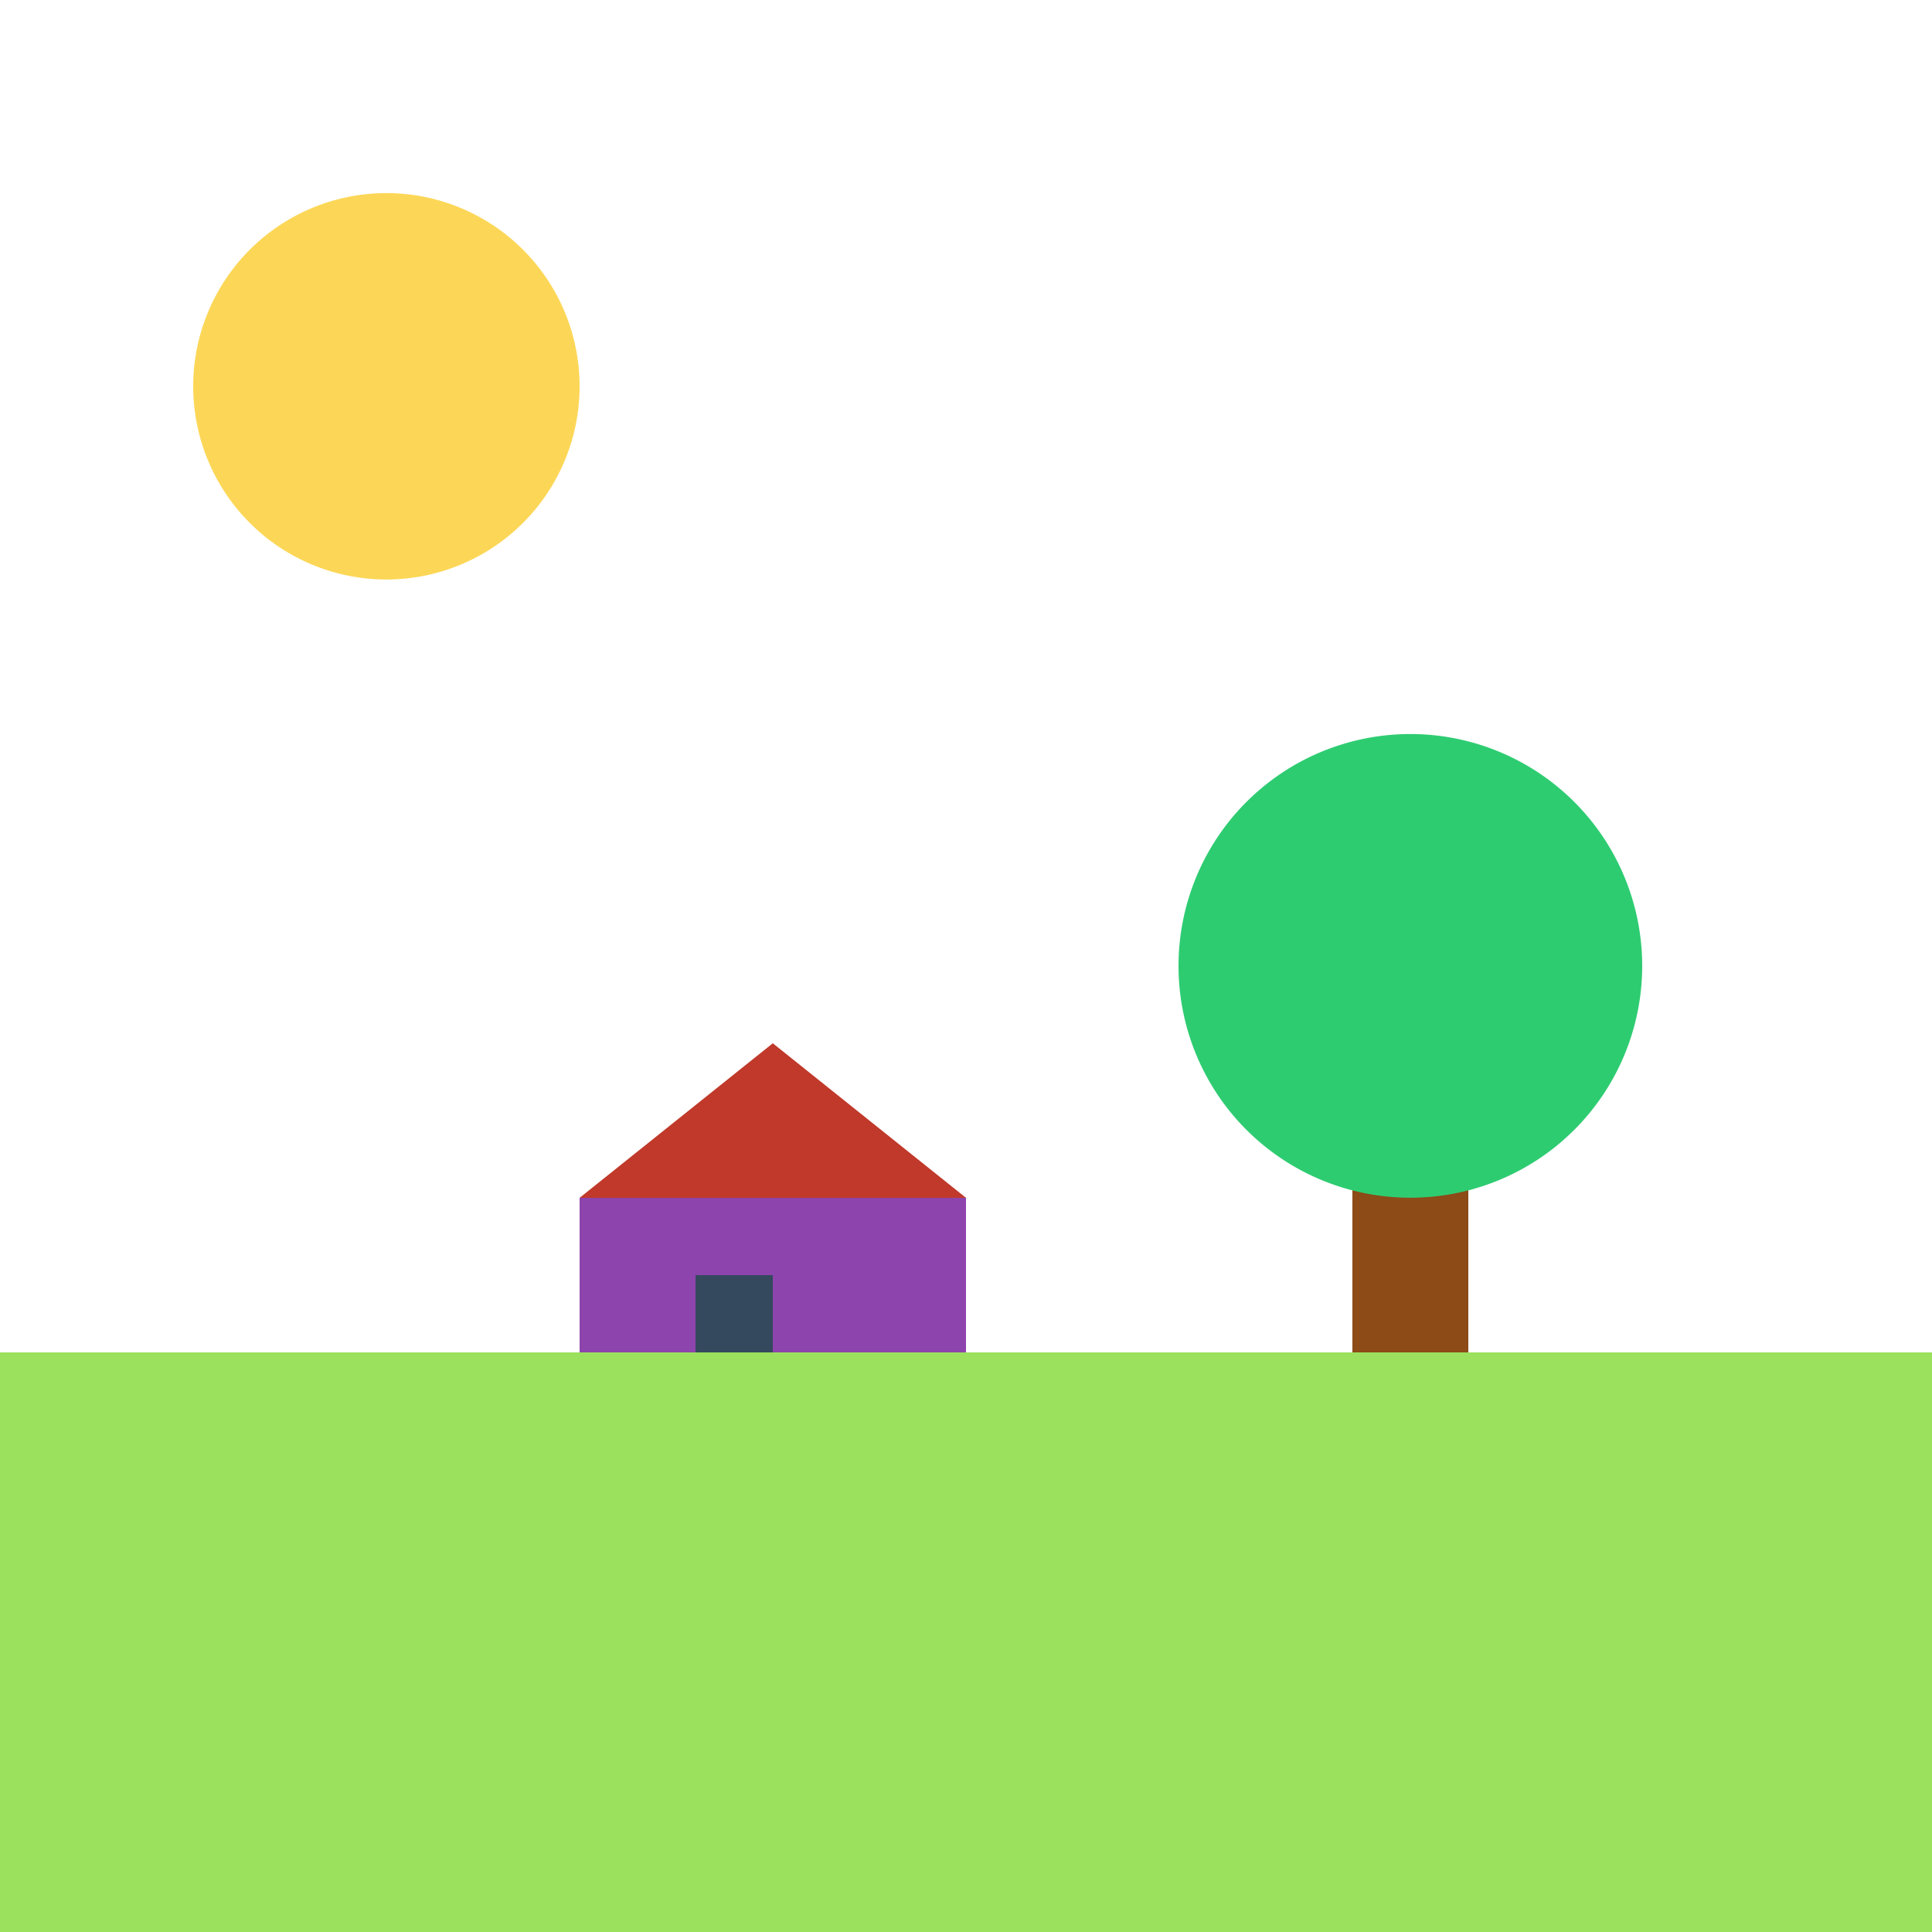
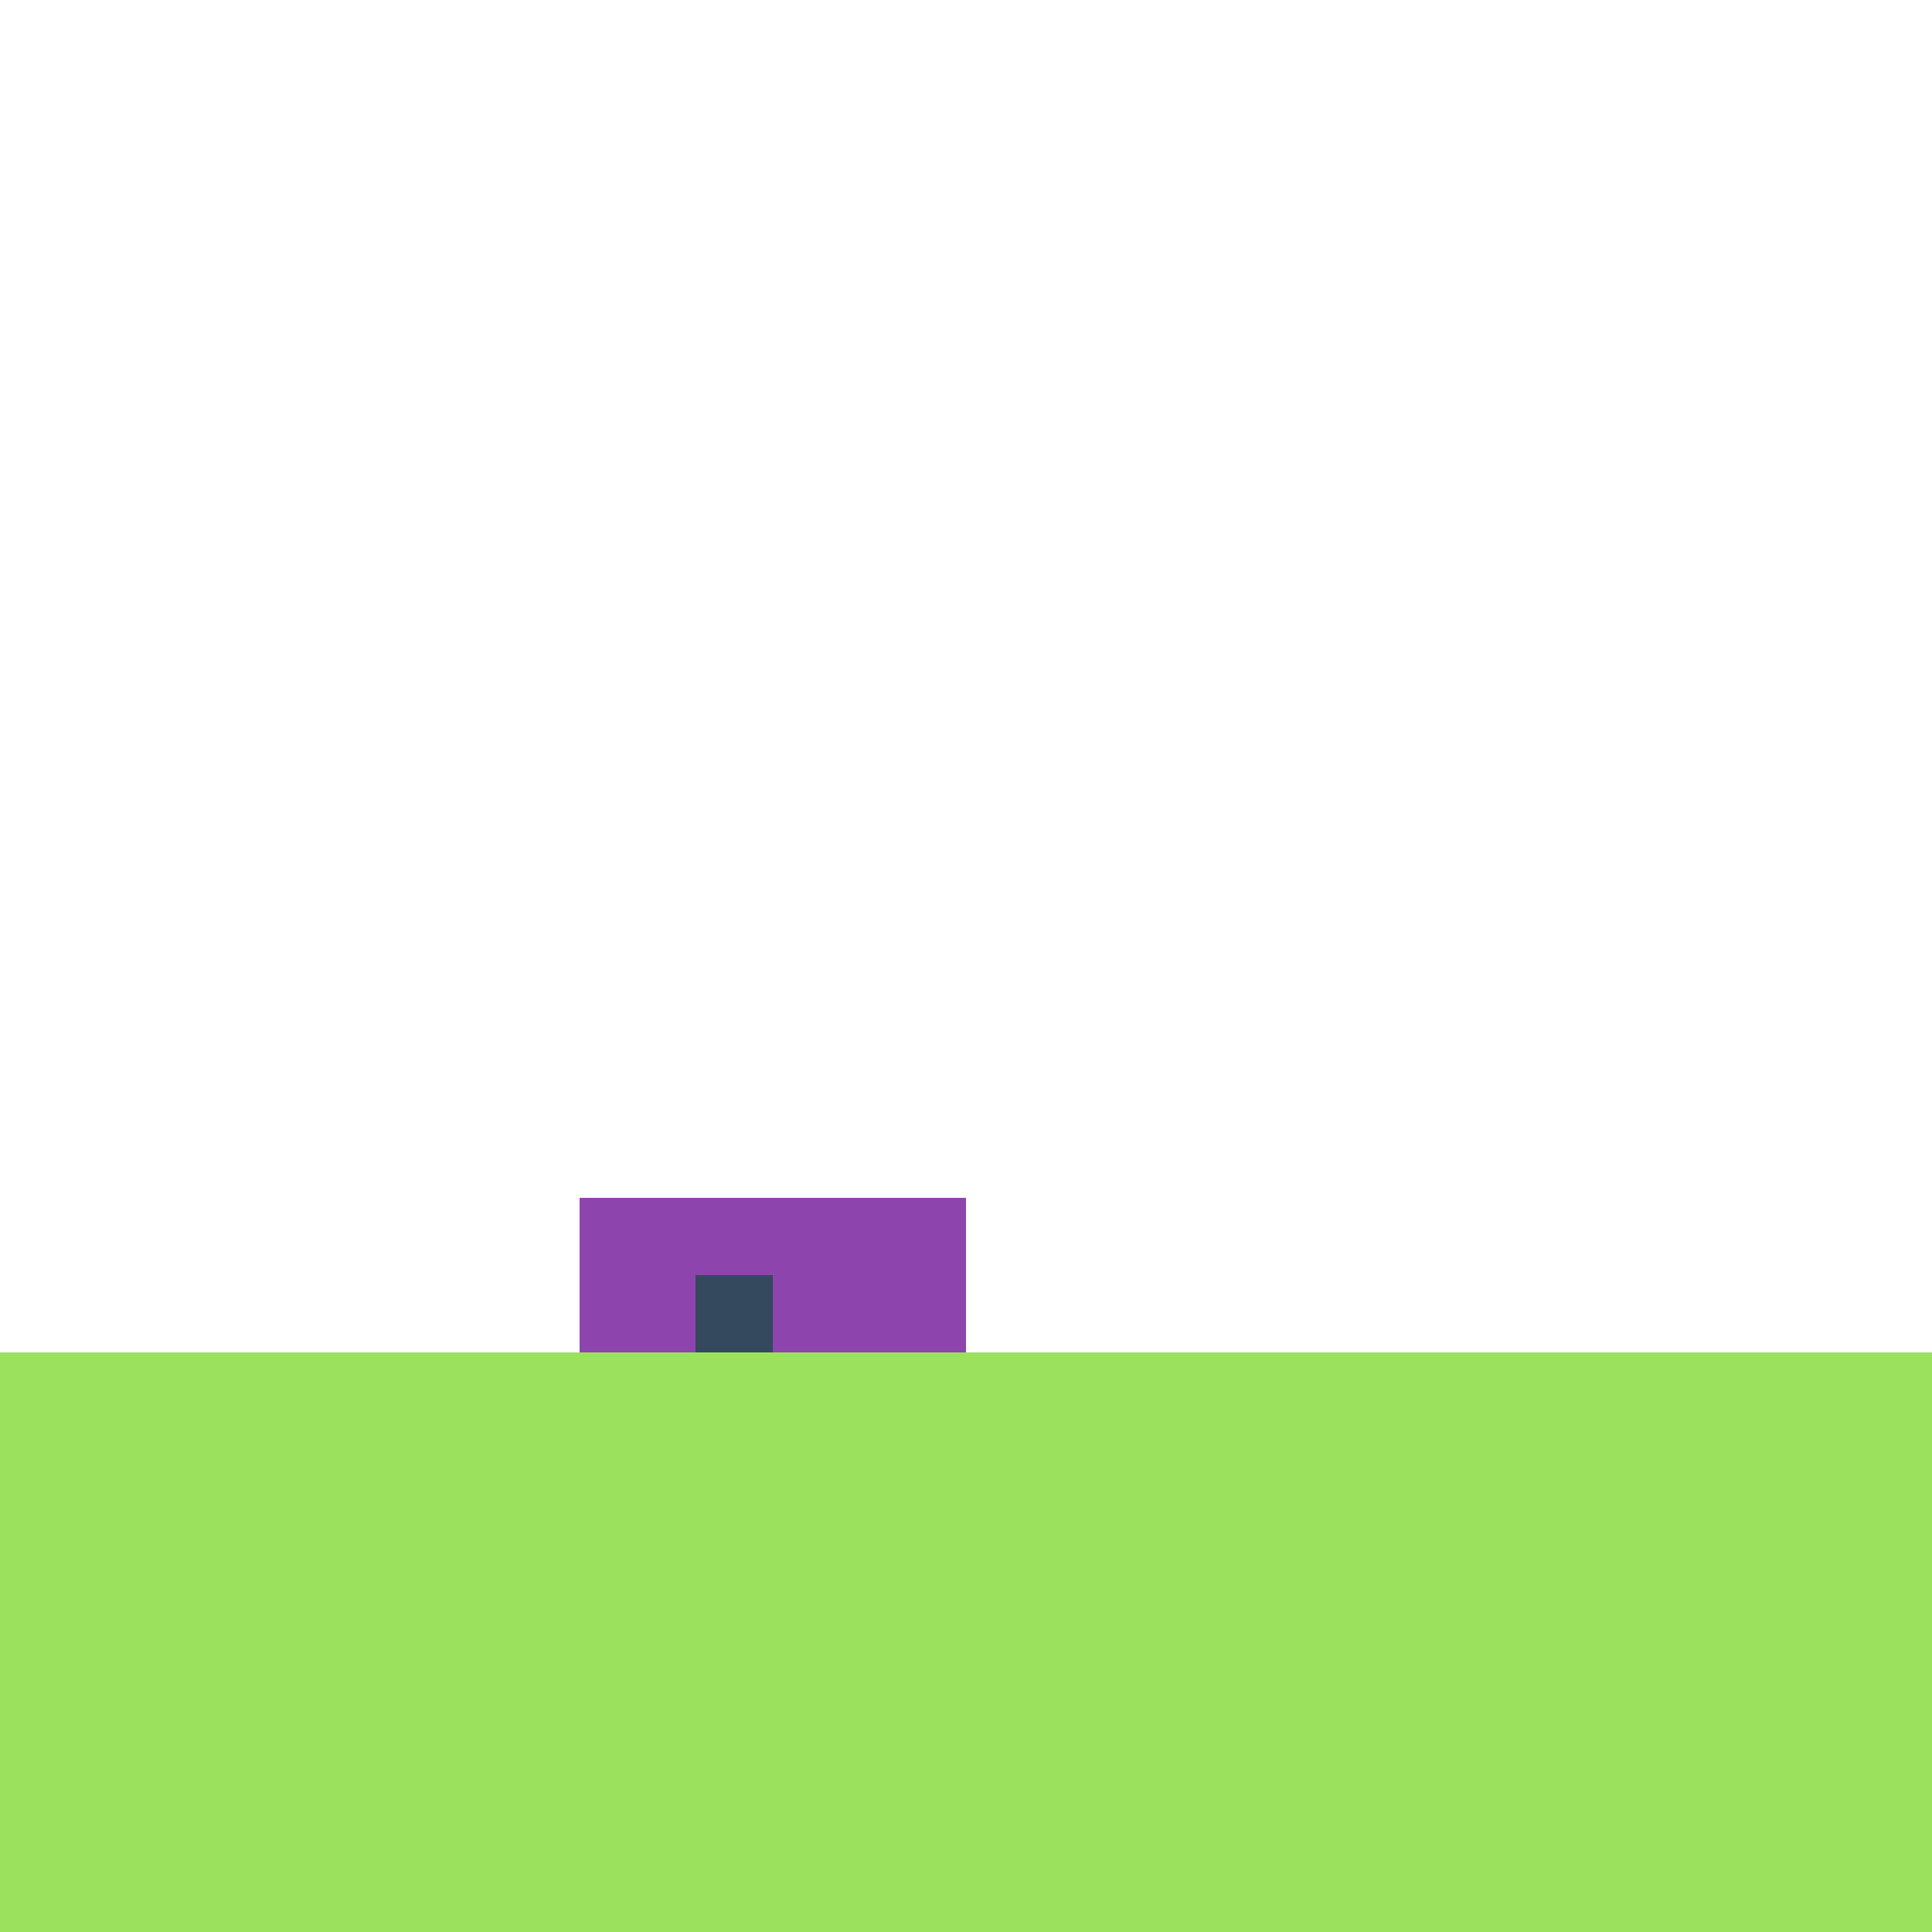
<svg xmlns="http://www.w3.org/2000/svg" width="500" height="500">
  <defs>
    <linearGradient id="c2s_1" x1="0px" x2="0px" y1="0px" y2="512px" gradientUnits="userSpaceOnUse" />
  </defs>
  <g>
    <rect fill="url(#c2s_1)" stroke="none" x="0" y="0" width="512" height="512" />
-     <path fill="#fcd757" stroke="none" paint-order="stroke fill markers" d=" M 150 100 A 50 50 0 1 1 150 99.95" />
    <rect fill="#9be15d" stroke="none" x="0" y="350" width="512" height="150" />
-     <rect fill="#8c4b17" stroke="none" x="350" y="250" width="30" height="100" />
-     <path fill="#2ecc71" stroke="none" paint-order="stroke fill markers" d=" M 425 250 A 60 60 0 1 1 425 249.94" />
-     <path fill="#fff" stroke="none" paint-order="stroke fill markers" d=" M 400 100 A 40 40 0 0 1 400 20 L 440 20 A 40 40 0 0 1 440 100 Z" />
    <path fill="#fff" stroke="none" paint-order="stroke fill markers" d=" M 200 110 A 30 30 0 0 1 200 50 L 230 50 A 30 30 0 0 1 230 110 Z" />
    <rect fill="#8e44ad" stroke="none" x="150" y="310" width="100" height="40" />
-     <path fill="#c0392b" stroke="none" paint-order="stroke fill markers" d=" M 150 310 L 200 270 L 250 310 Z" />
    <rect fill="#34495e" stroke="none" x="180" y="330" width="20" height="20" />
  </g>
</svg>